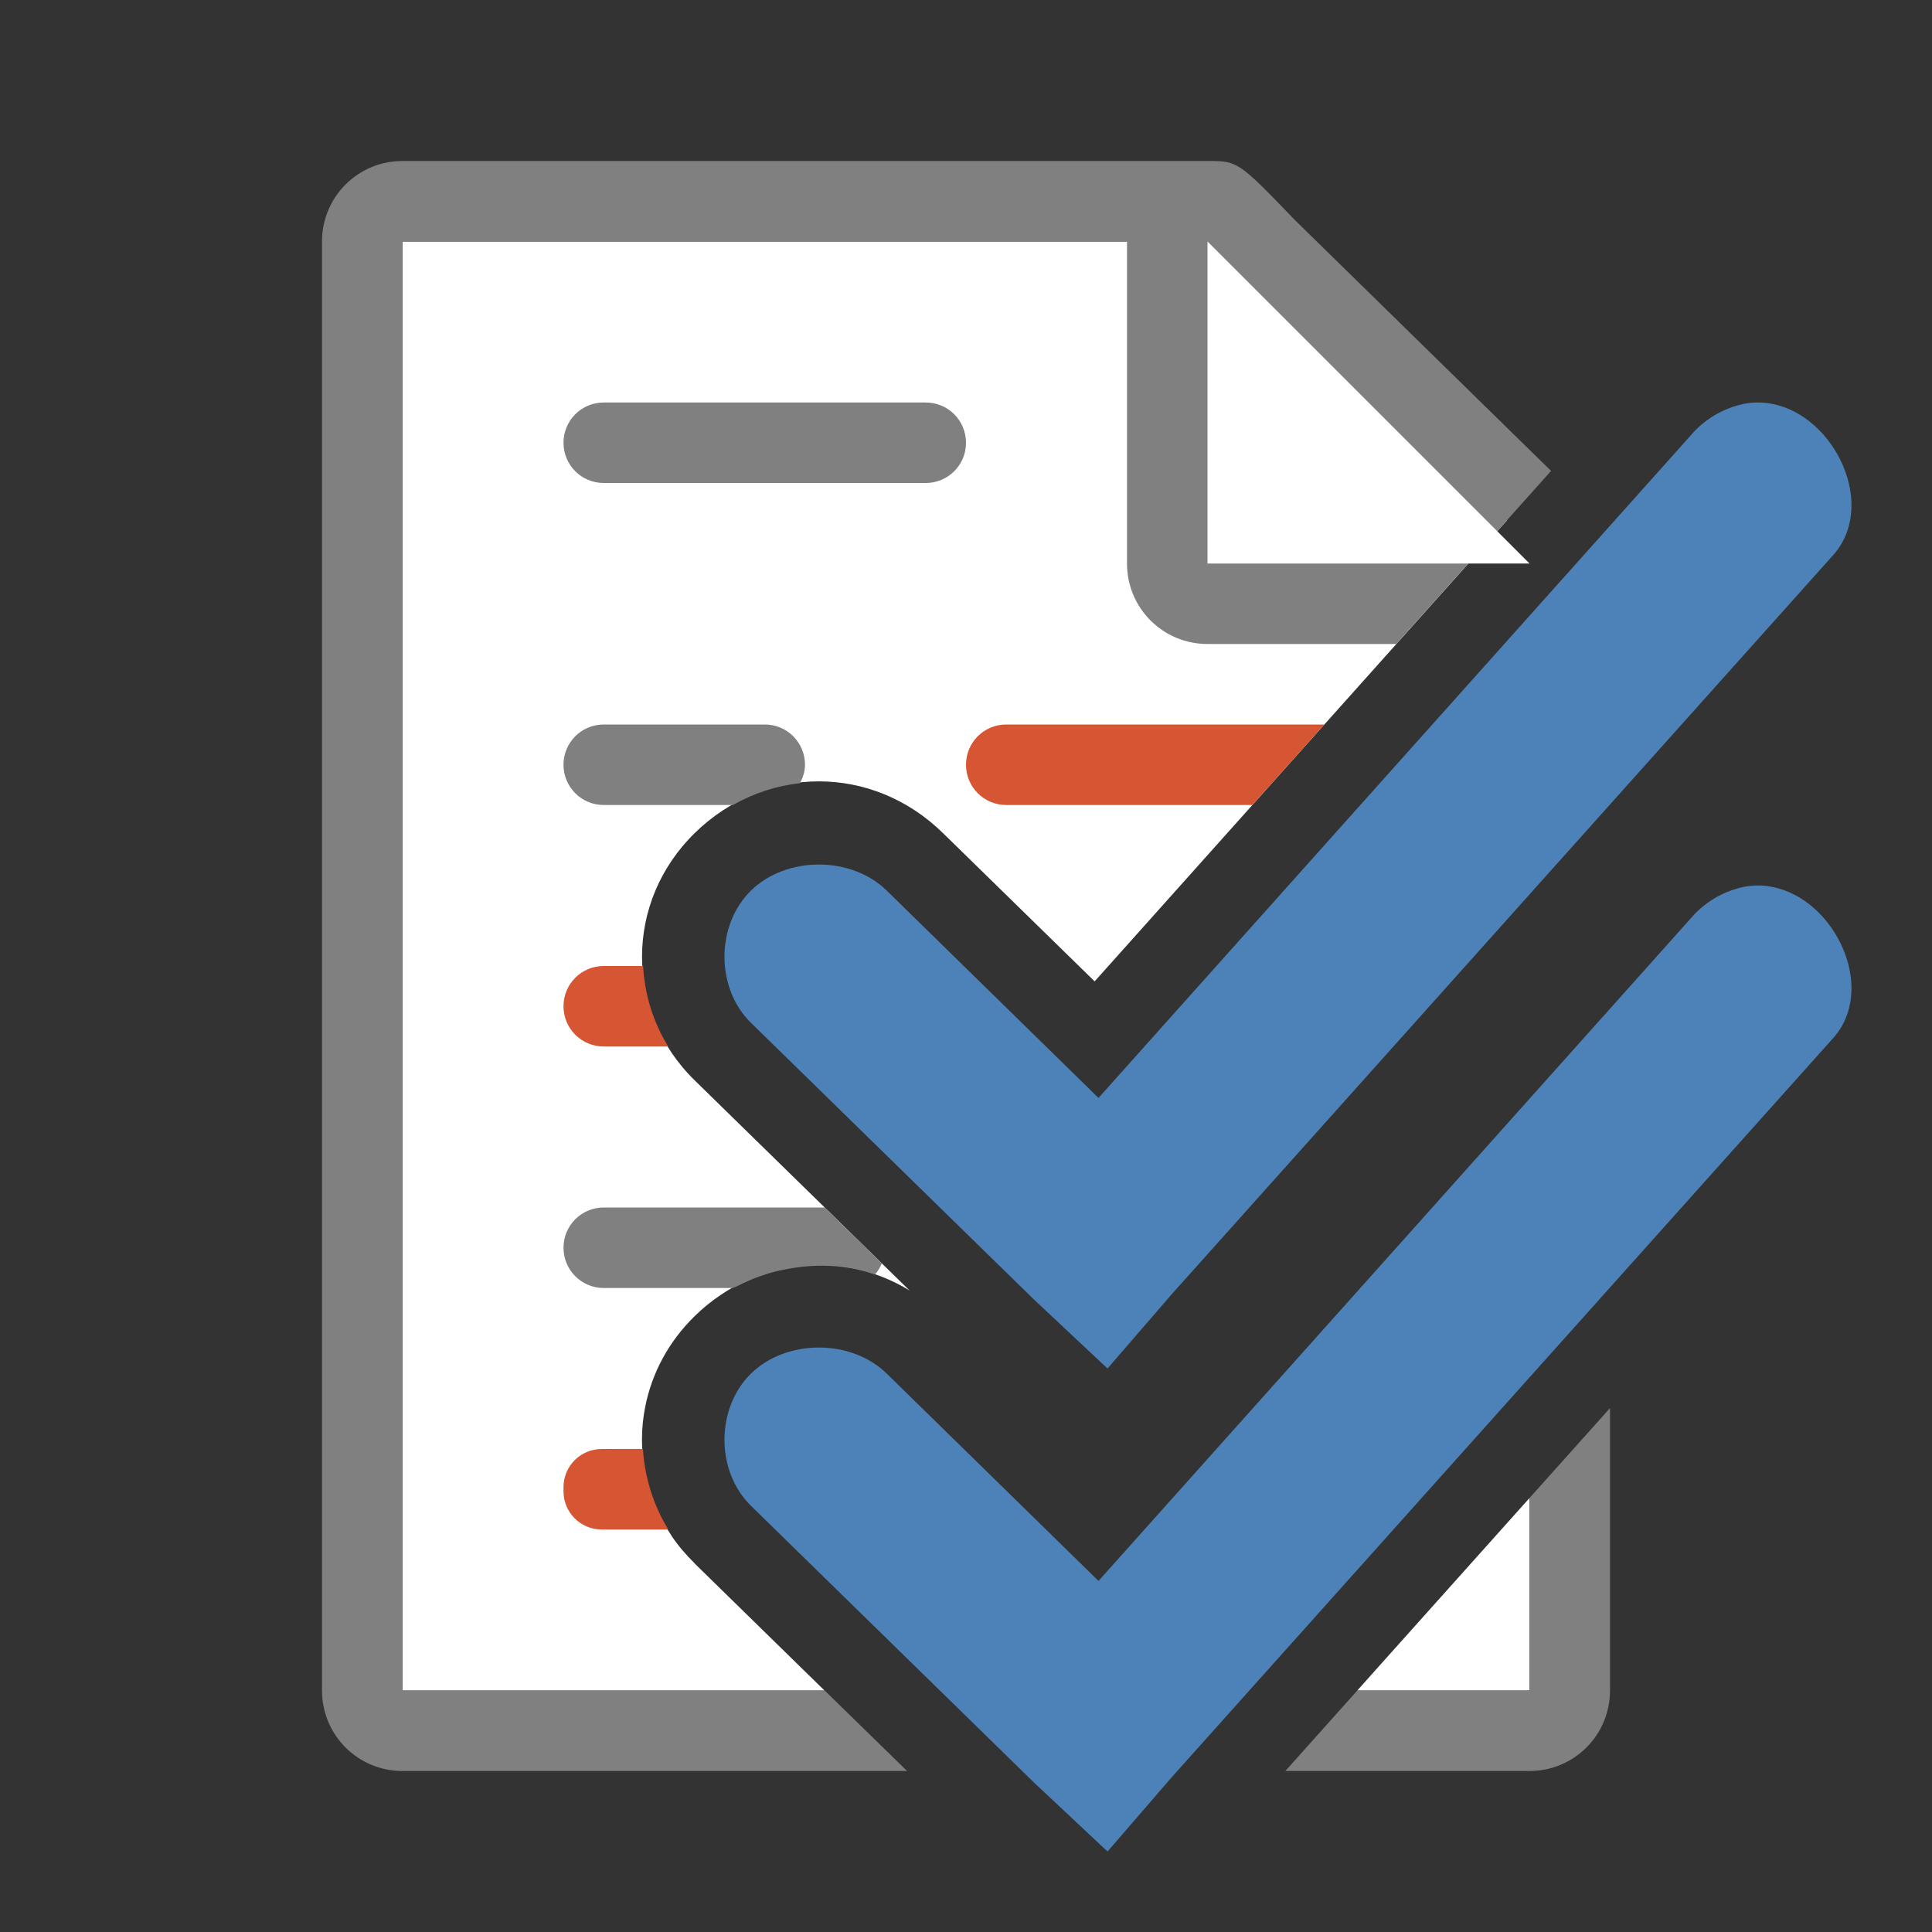
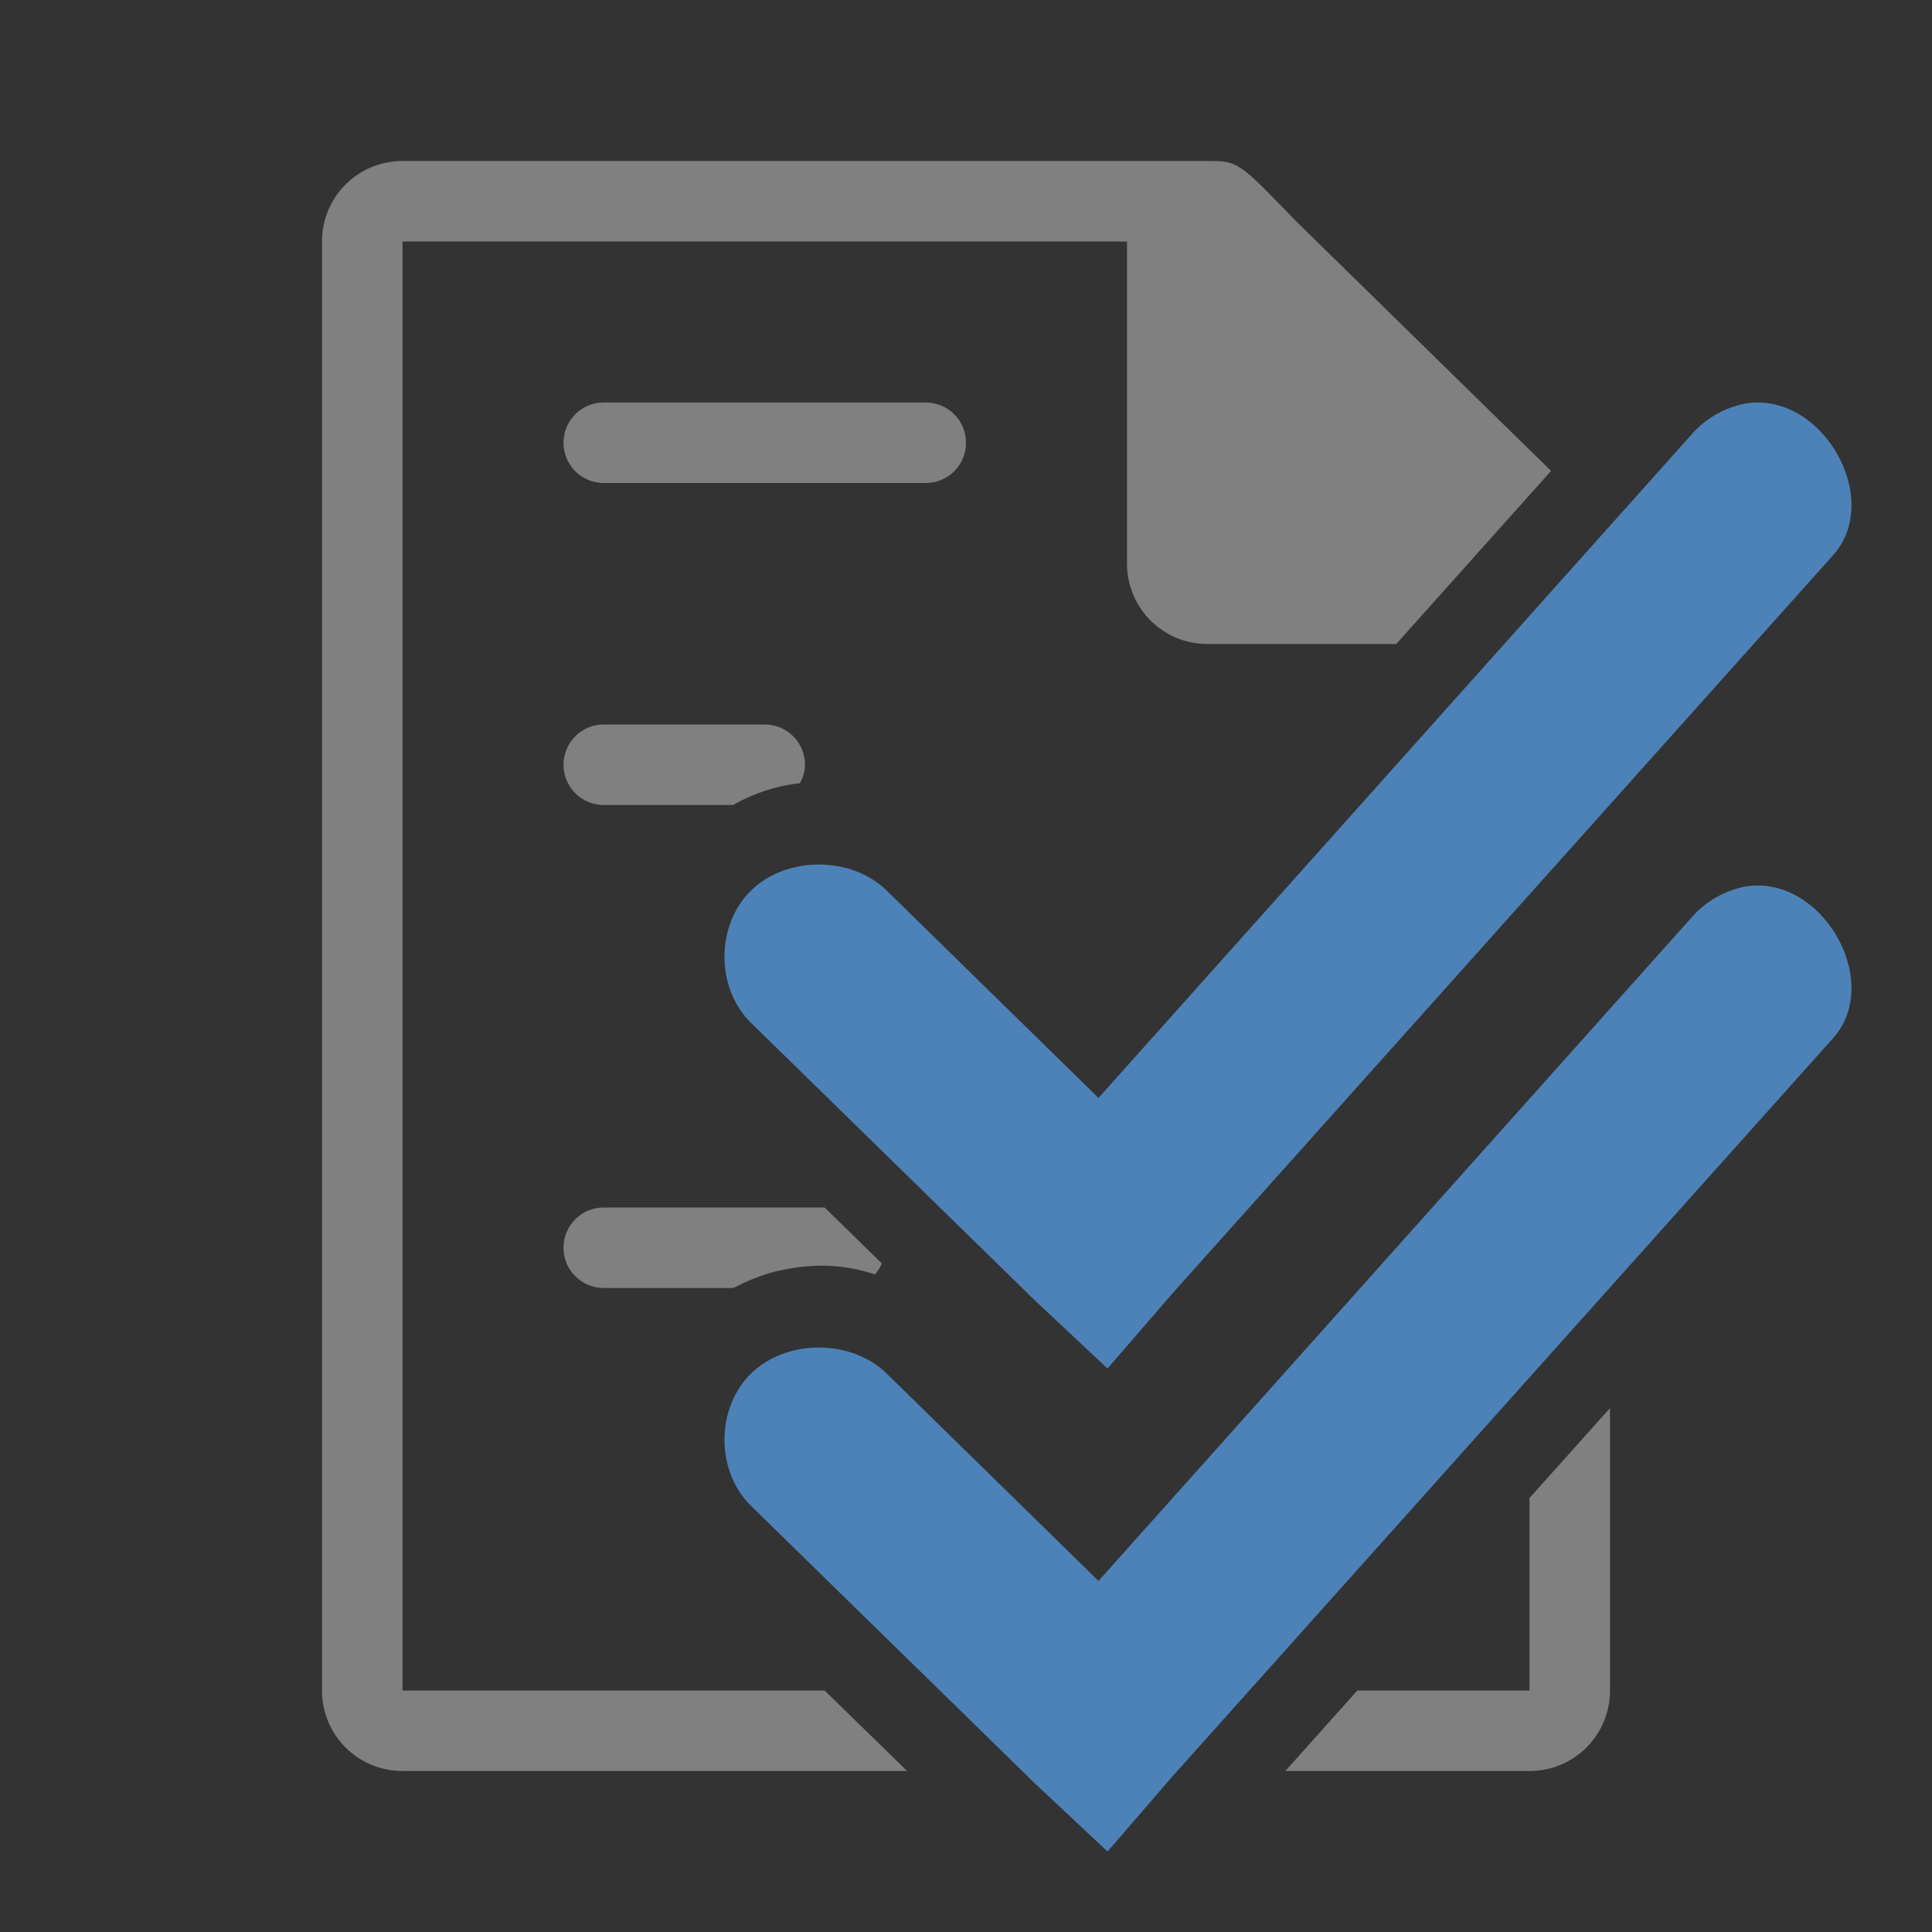
<svg xmlns="http://www.w3.org/2000/svg" viewBox="0 0 24 24">
  <rect x="0" y="0" width="24" height="24" fill="#333333" stroke="none" />
-   <path d="M 5 3 L 5 21 L 10.242 21 L 8.631 19.424 C 8.63 19.423 8.631 19.422 8.631 19.422 C 8.522 19.315 8.425 19.202 8.344 19.082 C 8.343 19.082 8.344 19.081 8.344 19.08 C 8.262 18.96 8.193 18.833 8.139 18.703 C 8.138 18.703 8.139 18.702 8.139 18.701 C 8.084 18.571 8.043 18.437 8.016 18.301 C 8.015 18.3 8.016 18.299 8.016 18.299 C 7.961 18.026 7.961 17.744 8.016 17.471 C 8.098 17.06 8.303 16.668 8.631 16.348 C 8.735 16.246 8.844 16.158 8.959 16.082 C 9.672 15.602 10.572 15.588 11.299 16.031 L 8.631 13.422 C 7.757 12.568 7.757 11.202 8.631 10.348 C 9.505 9.493 10.838 9.492 11.713 10.348 L 13.598 12.191 L 18.719 6.465 L 15 3 L 5 3 z M 19 18.609 L 17.117 20.713 L 16.861 21 L 19 21 L 19 18.609 z " style="fill:#ffffff" />
  <path style="fill:#808080" d="M 5 2 C 4.446 2 4 2.446 4 3 L 4 21 C 4 21.554 4.446 22 5 22 L 11.268 22 L 11.176 21.91 L 10.244 21 L 5 21 L 5 3 L 14 3 L 14 7 C 14 7.554 14.446 8 15 8 L 17.346 8 L 17.434 7.9 L 19.268 5.85 L 16.088 2.736 C 15.378 1.999 15.378 2 14.994 2 L 14.662 2 L 14 2 L 5 2 z M 7.5 5 C 7.223 5 7 5.223 7 5.5 C 7 5.777 7.223 6 7.5 6 L 11.5 6 C 11.777 6 12 5.777 12 5.5 C 12 5.223 11.777 5 11.5 5 L 7.5 5 z M 7.5 9 C 7.223 9 7 9.223 7 9.5 C 7 9.777 7.223 10 7.5 10 L 9.105 10 C 9.368 9.851 9.649 9.76 9.938 9.729 C 9.974 9.659 10 9.584 10 9.5 C 10 9.223 9.777 9 9.5 9 L 7.5 9 z M 7.5 15 C 7.223 15 7 15.223 7 15.5 C 7 15.777 7.223 16 7.5 16 L 9.105 16 C 9.12 15.991 9.137 15.989 9.152 15.98 C 9.246 15.932 9.34 15.889 9.438 15.855 C 9.507 15.83 9.576 15.809 9.646 15.791 C 9.676 15.784 9.706 15.779 9.736 15.773 C 10.112 15.694 10.501 15.705 10.869 15.832 C 10.905 15.792 10.933 15.745 10.955 15.695 L 10.244 15 L 7.5 15 z M 20 17.492 L 19 18.609 L 19 21 L 16.861 21 L 15.967 22 L 19 22 C 19.554 22 20 21.554 20 21 L 20 17.492 z " />
-   <path d="m15 7h4l-4-4z" fill="#fff" />
-   <path style="fill:#d65532" d="M 12.5,9 C 12.223,9 12,9.223 12,9.5 12,9.777 12.223,10 12.5,10 h 3.057 l 0.895,-1 z m -5,3 C 7.223,12 7,12.223 7,12.5 7,12.777 7.223,13 7.5,13 h 0.801 c -0.191,-0.309 -0.293,-0.652 -0.312,-1 z m -0.025,6 C 7.212,18 7,18.212 7,18.475 v 0.051 C 7,18.788 7.212,19 7.475,19 h 0.824 c -0.003,-0.006 -0.004,-0.012 -0.008,-0.018 -0.086,-0.143 -0.153,-0.293 -0.203,-0.447 -0.005,-0.016 -0.009,-0.031 -0.014,-0.047 -0.047,-0.156 -0.076,-0.314 -0.086,-0.475 -2.775e-4,-0.005 -0.002,-0.009 -0.002,-0.014 z" />
  <path d="M 22.008 5.016 C 21.895 4.995 21.778 4.993 21.658 5.018 C 21.402 5.072 21.166 5.214 21 5.412 L 13.646 13.639 L 11.014 11.062 C 10.573 10.632 9.771 10.632 9.33 11.062 C 8.89 11.493 8.889 12.276 9.33 12.707 L 12.842 16.141 L 13.758 17 L 14.562 16.07 L 22.756 6.914 C 23.337 6.295 22.796 5.16 22.008 5.016 z M 22.008 11.016 C 21.895 10.995 21.778 10.993 21.658 11.018 C 21.402 11.072 21.166 11.214 21 11.412 L 13.646 19.639 L 11.014 17.062 C 10.573 16.632 9.771 16.632 9.33 17.062 C 8.89 17.493 8.889 18.276 9.33 18.707 L 12.842 22.141 L 13.758 23 L 14.562 22.07 L 22.756 12.914 C 23.337 12.295 22.796 11.16 22.008 11.016 z " style="fill:#4d82b8" />
</svg>